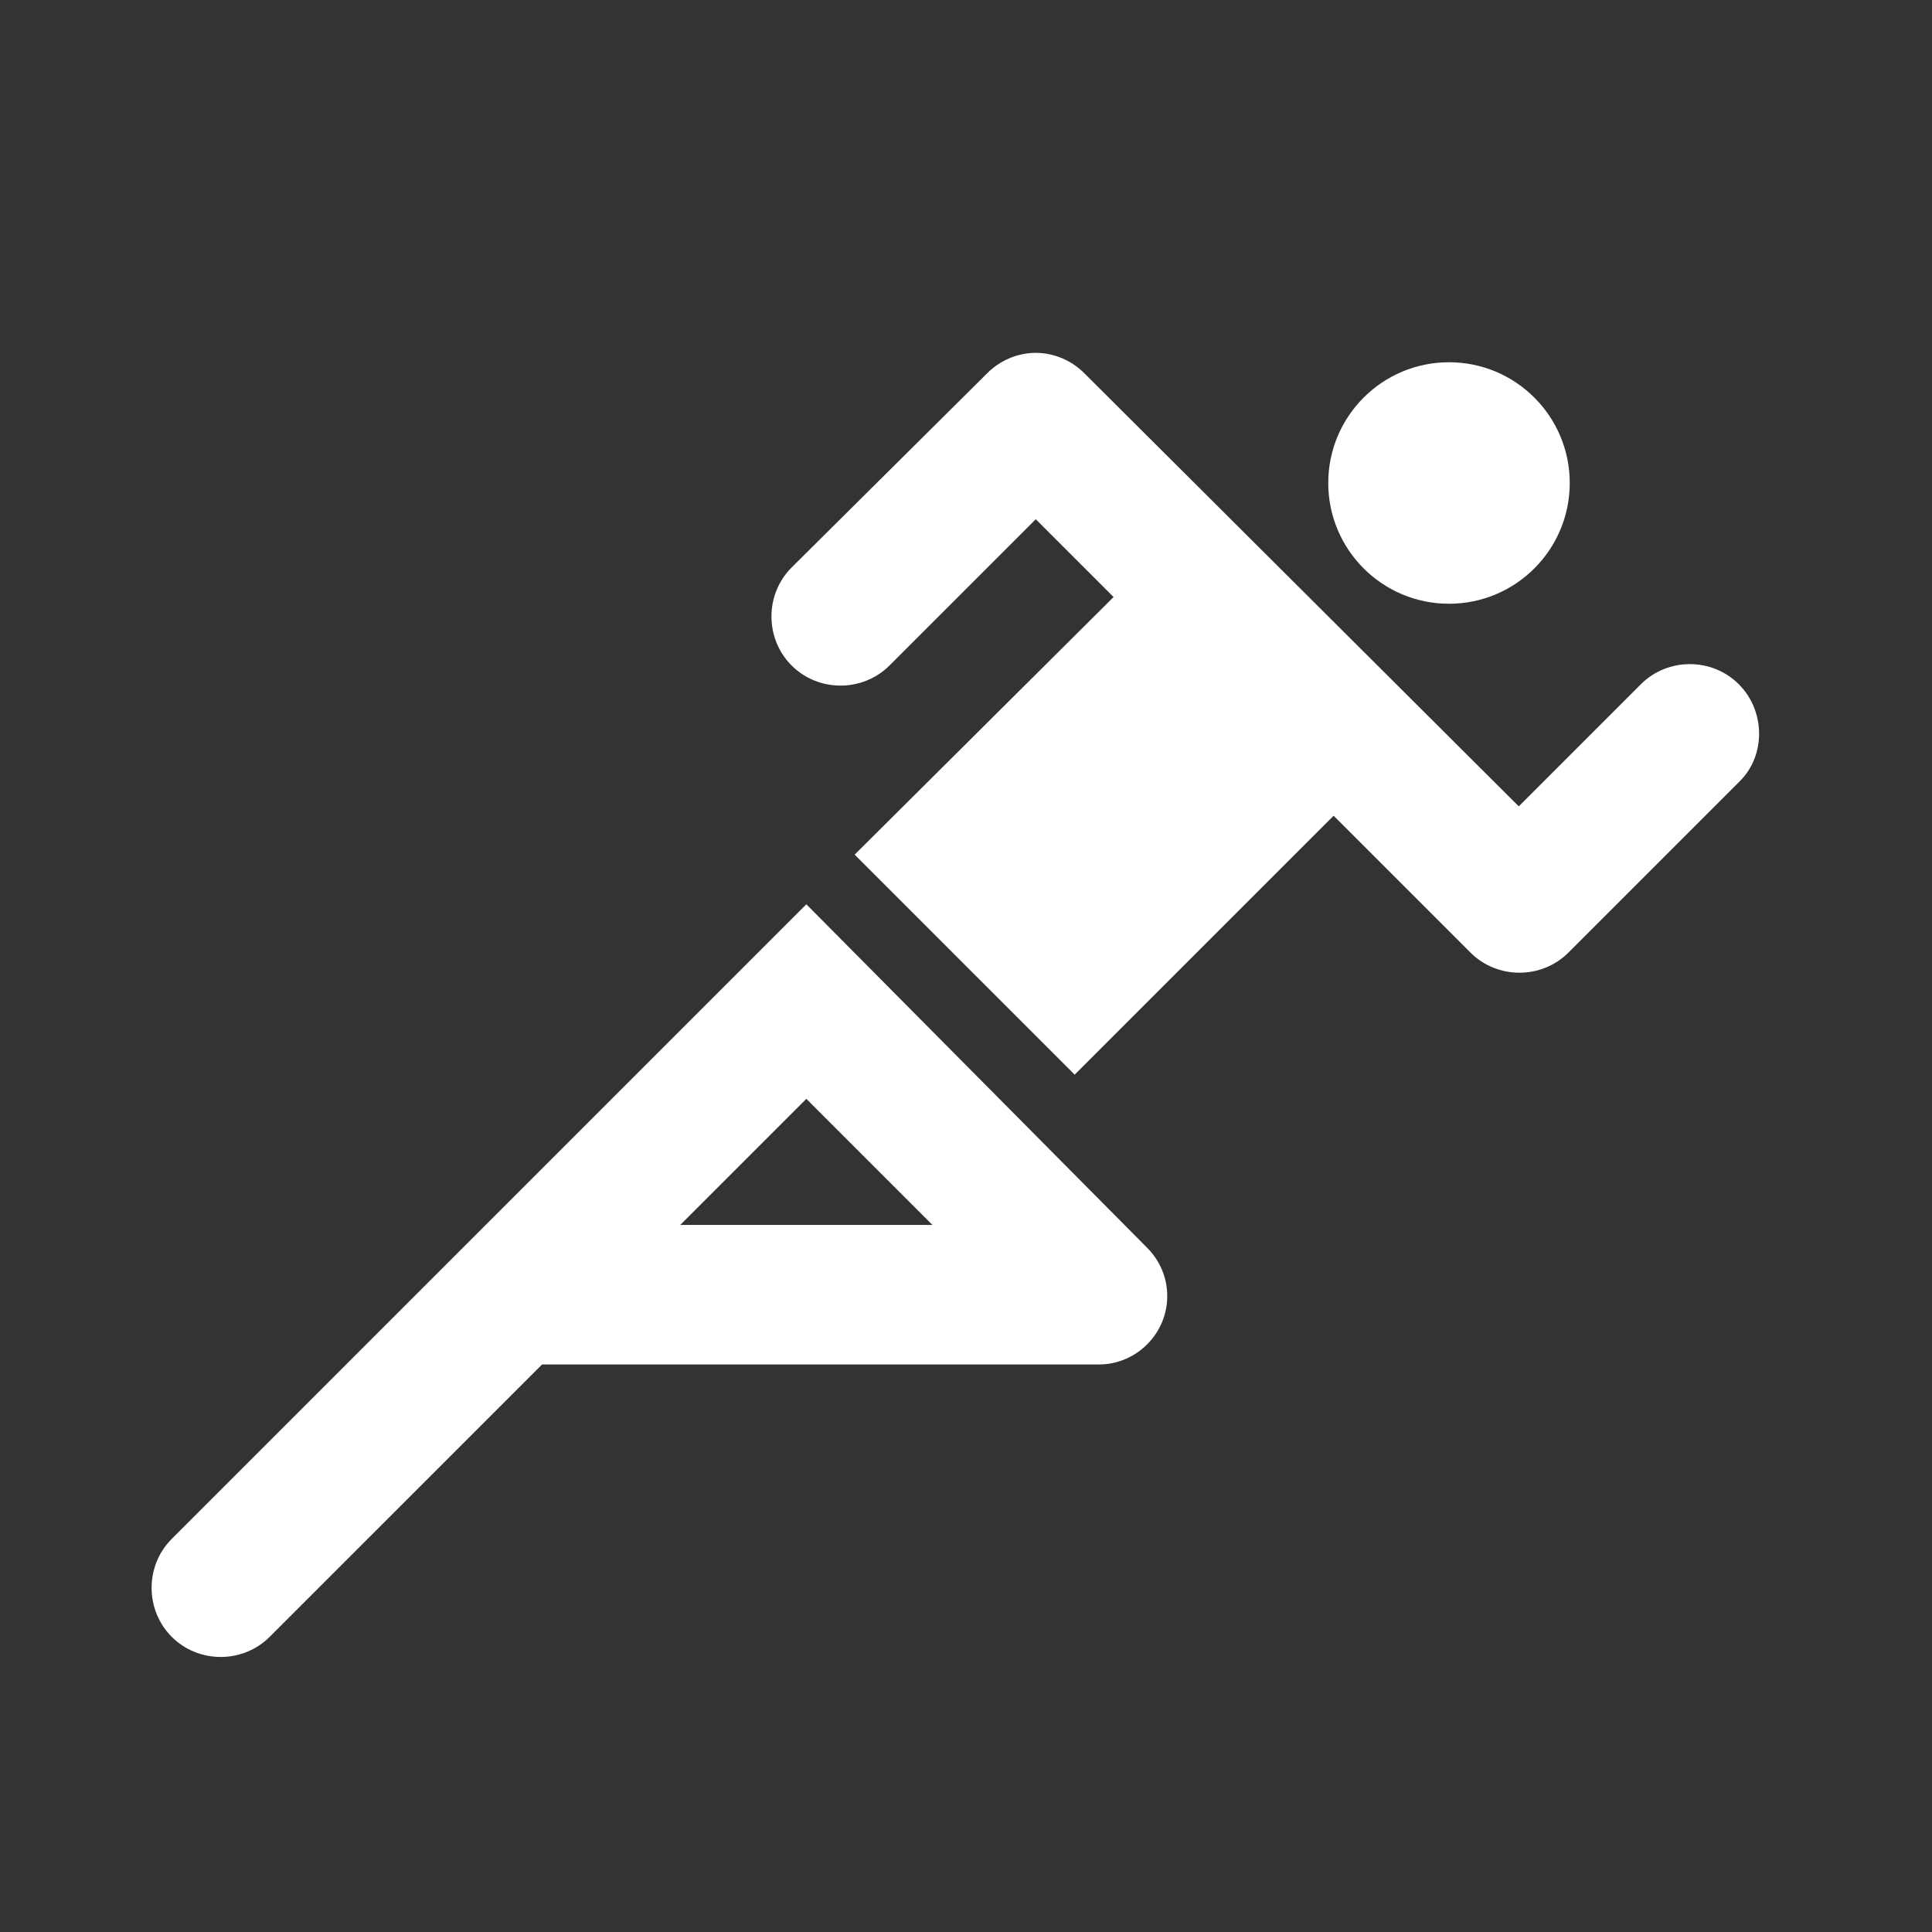
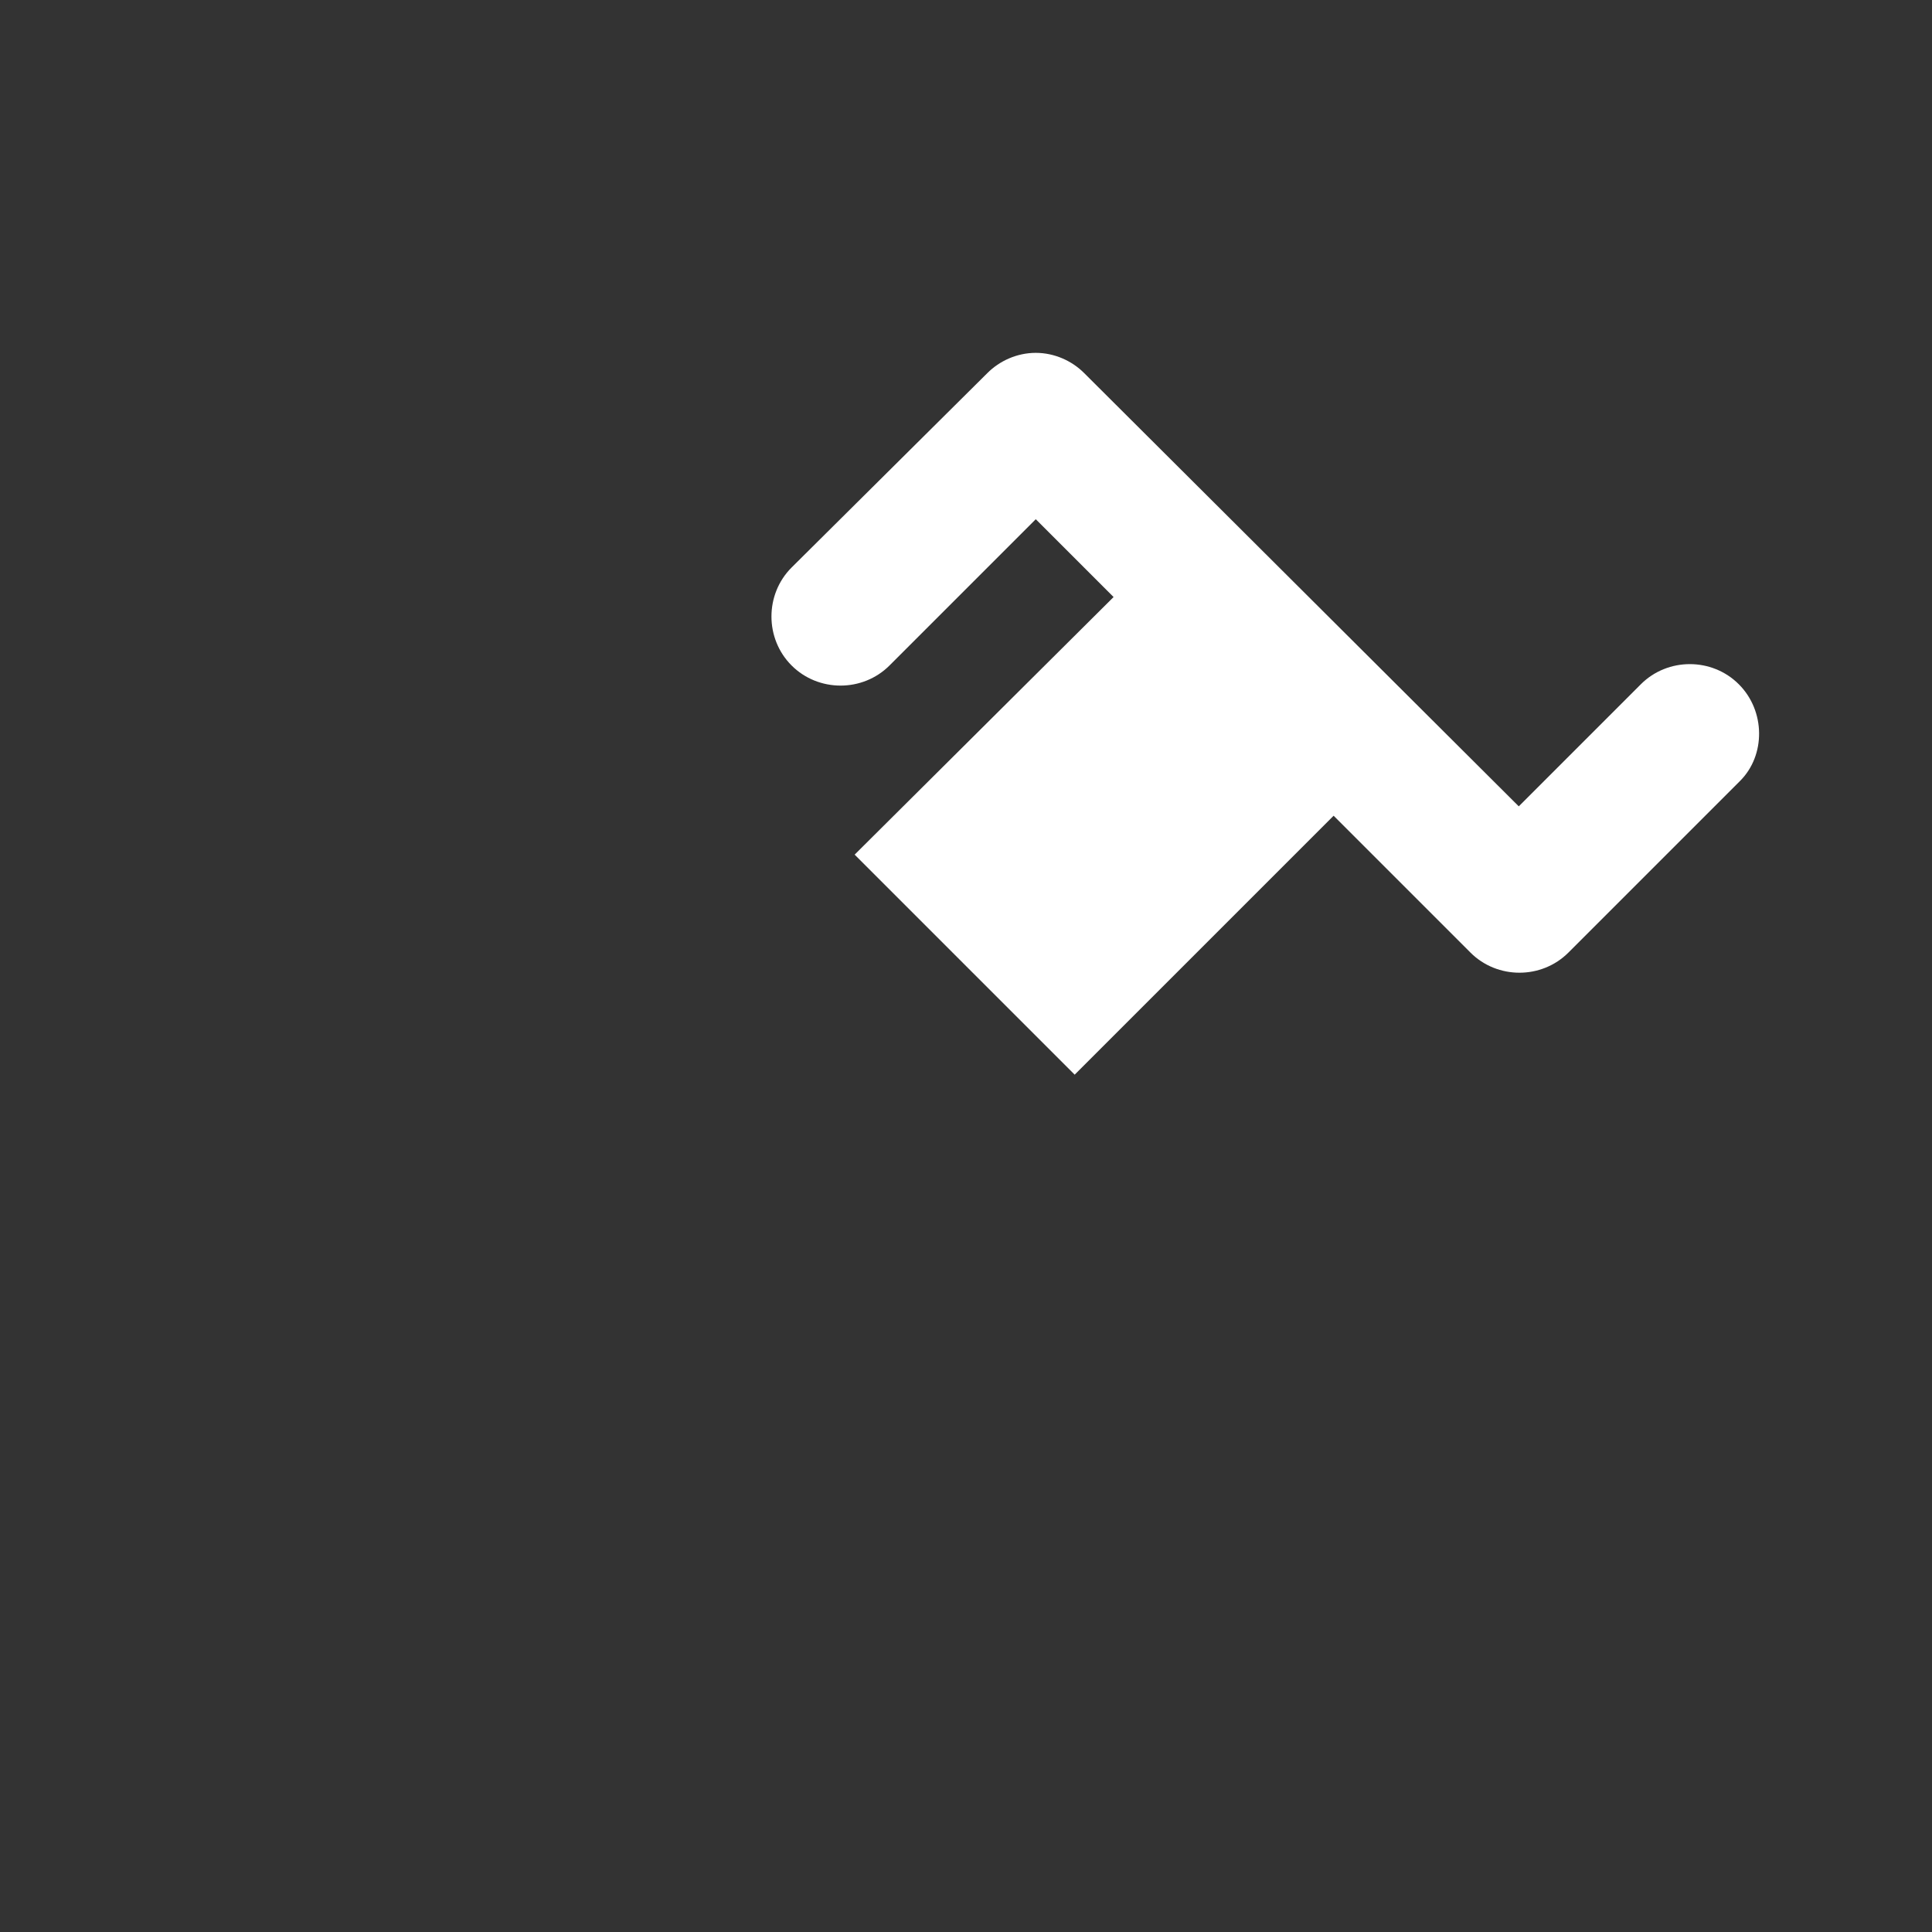
<svg xmlns="http://www.w3.org/2000/svg" version="1.1" id="Pictogram" x="0px" y="0px" viewBox="0 0 144 144" style="enable-background:new 0 0 144 144;" xml:space="preserve">
  <rect x="0" y="0" width="144" height="144" fill="#333333" stroke="none" />
  <style type="text/css">
	.st0{fill:none;}
</style>
  <g>
-     <path fill="#FFFFFF" d="M60.1,67.4l-47.3,47.3c-2,2-2,5.3,0,7.3c2,2,5.3,2,7.3,0l20.3-20.3h41.5c1.3,0,2.6-0.5,3.6-1.5c1-1,1.5-2.3,1.5-3.6   c0-1.3-0.5-2.6-1.5-3.6L60.1,67.4z M60.1,81.9l9.4,9.4H50.7L60.1,81.9z" />
    <path fill="#FFFFFF" d="M129.6,51c-2-2-5.3-2-7.3,0l-9.1,9.1L80.8,27.8c-0.9-0.9-2.2-1.5-3.6-1.5c-1.4,0-2.7,0.6-3.6,1.5L59,42.3c-2,2-2,5.3,0,7.3   c2,2,5.3,2,7.3,0l10.9-10.9l5.8,5.8L63.7,63.7l16.4,16.4l19.3-19.3l10.2,10.2c2,2,5.3,2,7.3,0l12.8-12.8   C131.6,56.3,131.6,53,129.6,51z" />
-     <circle fill="#FFFFFF" cx="108" cy="36" r="9" />
  </g>
-   <rect class="st0" width="144" height="144" />
</svg>